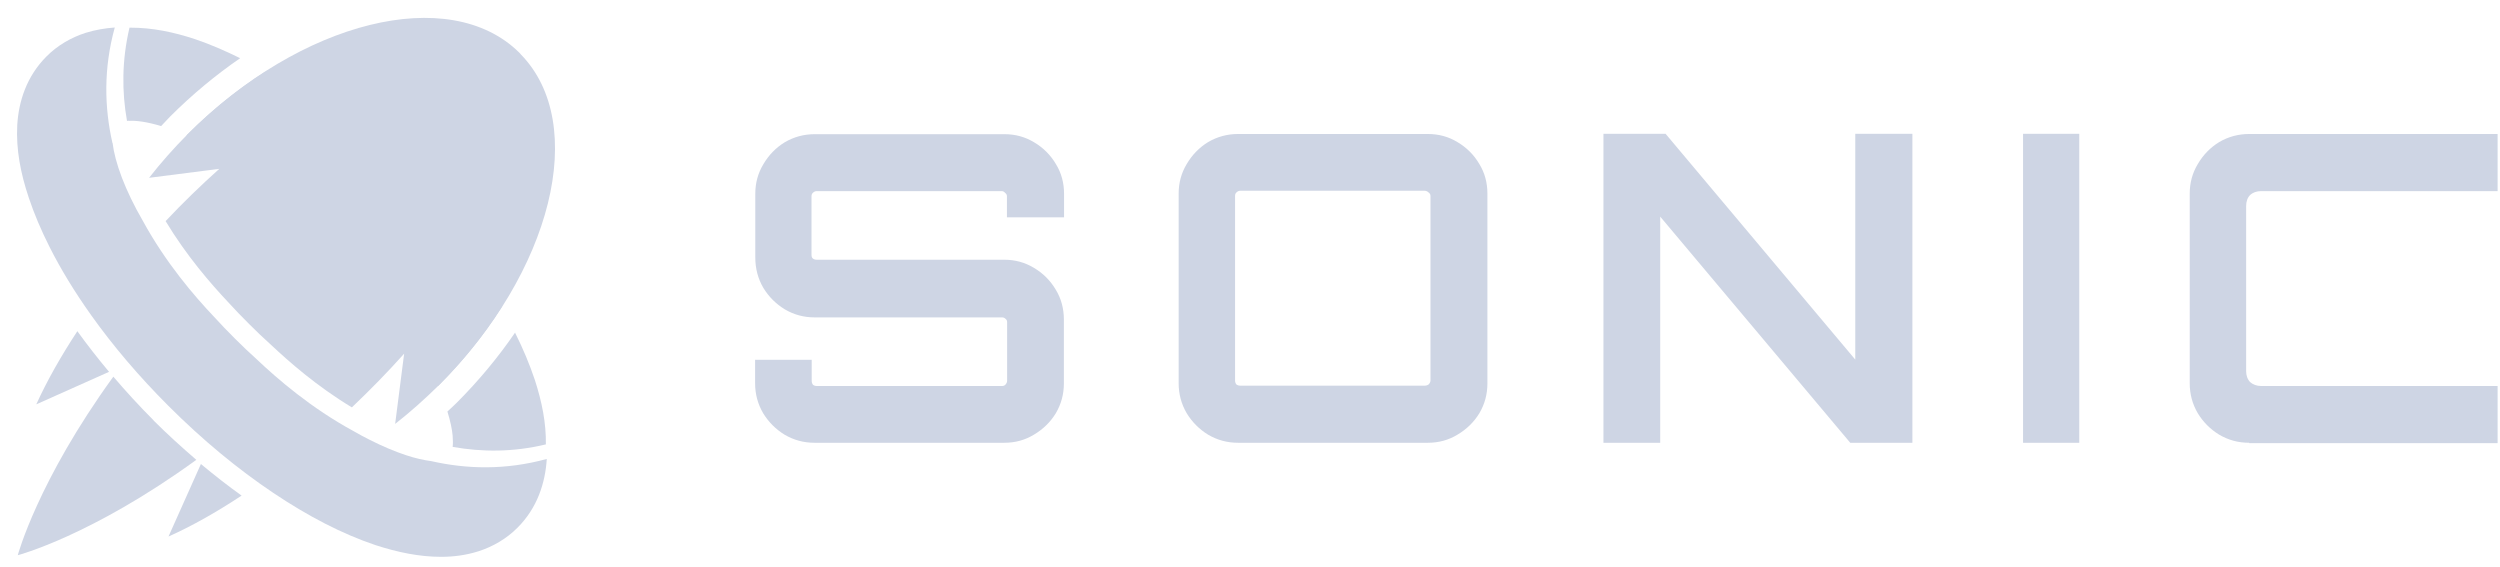
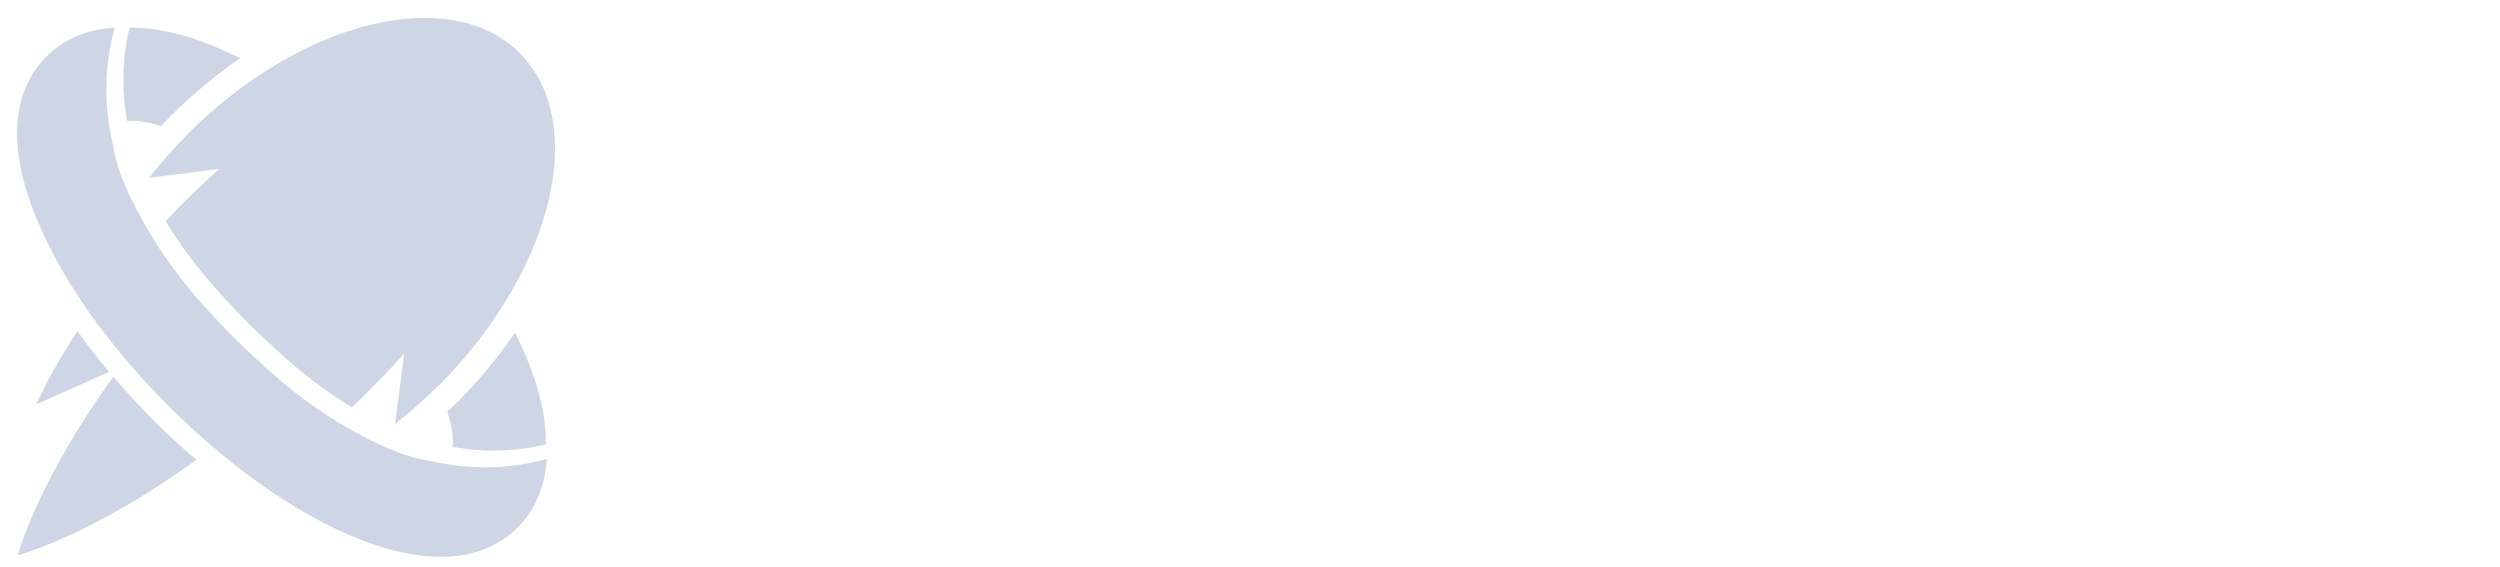
<svg xmlns="http://www.w3.org/2000/svg" width="119" height="27" viewBox="0 0 119 27" fill="none">
  <g clip-path="url(#clip0_88_9)">
    <path d="M24.521 15.826C23.726 16.989 22.794 18.117 21.725 19.186C21.588 19.323 21.443 19.451 21.297 19.588C21.434 20.033 21.52 20.434 21.546 20.742C21.563 20.965 21.563 21.144 21.546 21.272C22.939 21.52 24.427 21.529 25.983 21.153C26 20.135 25.795 19.126 25.461 18.092C25.213 17.348 24.897 16.596 24.512 15.826H24.521Z" fill="#CED5E4" />
    <path d="M22.563 12.611C21.546 11.183 20.34 9.747 18.955 8.362C17.365 6.772 15.706 5.412 14.073 4.309C13.586 3.984 13.107 3.694 12.628 3.412C11.354 4.224 10.106 5.216 8.934 6.387C8.917 6.404 8.892 6.43 8.875 6.447C9.097 6.541 9.319 6.643 9.55 6.763C10.362 7.174 11.243 7.712 12.149 8.353C13.355 9.217 14.612 10.269 15.826 11.483C17.134 12.791 18.262 14.15 19.152 15.441C19.87 16.484 20.434 17.485 20.836 18.382C20.853 18.365 20.87 18.357 20.887 18.34C22.067 17.16 23.059 15.912 23.871 14.629C23.478 13.962 23.05 13.287 22.563 12.603V12.611Z" fill="#CED5E4" />
    <path d="M6.139 5.754C6.455 5.729 7.002 5.797 7.669 6.002C7.814 5.857 7.943 5.703 8.097 5.549C9.157 4.489 10.277 3.566 11.431 2.77C10.704 2.411 9.995 2.104 9.285 1.864C8.251 1.522 7.242 1.317 6.224 1.317C6.207 1.317 6.181 1.317 6.164 1.317C5.797 2.873 5.797 4.369 6.045 5.754C6.07 5.754 6.105 5.754 6.139 5.746V5.754Z" fill="#CED5E4" />
    <path d="M5.361 6.815C5.412 7.251 5.557 7.815 5.805 8.465C6.045 9.089 6.378 9.79 6.806 10.525C7.891 12.509 9.242 14.082 10.183 15.074C10.508 15.433 10.85 15.784 11.2 16.134C11.551 16.485 11.867 16.784 12.209 17.092C13.201 18.032 14.808 19.426 16.843 20.529C17.1 20.674 17.356 20.82 17.604 20.939C18.228 21.256 18.809 21.495 19.323 21.666C19.784 21.82 20.186 21.905 20.52 21.948C22.212 22.333 24.068 22.384 26.026 21.846C25.991 22.418 25.88 22.991 25.658 23.555C25.436 24.12 25.094 24.658 24.64 25.111C24.11 25.65 23.444 26.026 22.777 26.24C22.187 26.428 21.588 26.505 20.998 26.505C19.964 26.505 18.929 26.291 17.878 25.949C16.296 25.419 14.663 24.573 12.996 23.453C11.328 22.333 9.644 20.948 8.02 19.323C6.609 17.913 5.369 16.451 4.335 14.997C3.557 13.903 2.898 12.825 2.36 11.757C1.958 10.961 1.624 10.175 1.368 9.405C0.975 8.234 0.761 7.106 0.821 5.96C0.855 5.387 0.966 4.806 1.188 4.25C1.411 3.686 1.753 3.147 2.206 2.694C2.736 2.155 3.403 1.779 4.07 1.565C4.531 1.42 5.002 1.343 5.463 1.309C4.925 3.258 4.967 5.113 5.352 6.806L5.361 6.815Z" fill="#CED5E4" />
-     <path d="M38.773 21.076C38.252 21.076 37.782 20.947 37.346 20.691C36.927 20.434 36.585 20.092 36.328 19.673C36.072 19.237 35.943 18.759 35.943 18.246V17.126H38.637V18.126C38.637 18.194 38.654 18.254 38.696 18.314C38.748 18.357 38.816 18.374 38.885 18.374H47.691C47.759 18.374 47.811 18.357 47.853 18.314C47.905 18.263 47.939 18.194 47.939 18.126V15.33C47.939 15.262 47.913 15.21 47.853 15.168C47.811 15.125 47.759 15.108 47.691 15.108H38.782C38.26 15.108 37.79 14.98 37.354 14.723C36.935 14.467 36.593 14.125 36.337 13.706C36.08 13.27 35.952 12.782 35.952 12.252V9.226C35.952 8.704 36.08 8.242 36.337 7.815C36.593 7.379 36.935 7.028 37.354 6.772C37.79 6.515 38.269 6.387 38.782 6.387H47.811C48.332 6.387 48.794 6.515 49.221 6.772C49.657 7.028 50.008 7.379 50.264 7.815C50.521 8.234 50.649 8.704 50.649 9.226V10.346H47.93V9.345C47.93 9.277 47.905 9.226 47.845 9.183C47.802 9.131 47.751 9.097 47.682 9.097H38.876C38.808 9.097 38.748 9.123 38.688 9.183C38.645 9.226 38.628 9.277 38.628 9.345V12.141C38.628 12.209 38.645 12.261 38.688 12.303C38.739 12.346 38.808 12.363 38.876 12.363H47.802C48.324 12.363 48.785 12.492 49.213 12.748C49.649 13.005 49.999 13.355 50.256 13.791C50.512 14.21 50.641 14.689 50.641 15.219V18.246C50.641 18.767 50.512 19.237 50.256 19.673C49.999 20.092 49.649 20.434 49.213 20.691C48.794 20.947 48.324 21.076 47.802 21.076H38.773ZM58.934 21.076C58.412 21.076 57.942 20.947 57.506 20.691C57.087 20.434 56.745 20.092 56.489 19.673C56.232 19.237 56.104 18.759 56.104 18.246V9.217C56.104 8.695 56.232 8.234 56.489 7.806C56.745 7.37 57.087 7.02 57.506 6.763C57.942 6.507 58.421 6.378 58.934 6.378H67.963C68.484 6.378 68.954 6.507 69.373 6.763C69.809 7.02 70.16 7.37 70.416 7.806C70.673 8.225 70.801 8.695 70.801 9.217V18.246C70.801 18.767 70.673 19.237 70.416 19.673C70.16 20.092 69.809 20.434 69.373 20.691C68.954 20.947 68.484 21.076 67.963 21.076H58.934ZM59.037 18.357H67.817C67.886 18.357 67.945 18.34 68.005 18.297C68.057 18.246 68.091 18.177 68.091 18.109V9.328C68.091 9.26 68.065 9.208 68.005 9.166C67.954 9.114 67.886 9.08 67.817 9.08H59.037C58.968 9.08 58.908 9.106 58.849 9.166C58.806 9.208 58.789 9.26 58.789 9.328V18.109C58.789 18.177 58.806 18.237 58.849 18.297C58.9 18.34 58.968 18.357 59.037 18.357ZM76.324 21.076V6.37H79.283L88.311 17.117V6.37H91.03V21.076H88.072L79.026 10.311V21.076H76.333H76.324ZM96.297 21.076V6.37H98.973V21.076H96.297ZM107.061 21.076C106.54 21.076 106.069 20.947 105.633 20.691C105.214 20.434 104.872 20.092 104.616 19.673C104.359 19.237 104.231 18.759 104.231 18.246V9.217C104.231 8.695 104.359 8.234 104.616 7.806C104.872 7.37 105.214 7.02 105.633 6.763C106.069 6.507 106.548 6.378 107.061 6.378H118.886V9.097H107.634C107.42 9.097 107.241 9.157 107.104 9.285C106.984 9.405 106.916 9.585 106.916 9.815V17.656C106.916 17.869 106.976 18.049 107.104 18.186C107.241 18.305 107.42 18.374 107.634 18.374H118.886V21.093H107.061V21.076Z" fill="#CED5E4" />
    <path fill-rule="evenodd" clip-rule="evenodd" d="M7.883 10.525C8.883 12.184 10.037 13.509 10.858 14.381C11.183 14.74 11.525 15.091 11.876 15.441C12.209 15.775 12.542 16.091 12.884 16.399C13.748 17.211 15.073 18.382 16.749 19.391C17.613 18.57 18.45 17.715 19.237 16.835L18.809 20.178C19.519 19.622 20.212 19.006 20.887 18.34C26.291 12.936 28.026 5.908 24.794 2.591C24.777 2.574 24.76 2.557 24.743 2.531C24.726 2.514 24.717 2.505 24.7 2.488C21.383 -0.761 14.338 0.975 8.934 6.387C8.268 7.054 7.652 7.755 7.096 8.464L10.439 8.037C9.559 8.824 8.704 9.653 7.891 10.517L7.883 10.525Z" fill="#CED5E4" />
-     <path fill-rule="evenodd" clip-rule="evenodd" d="M9.568 22.076L8.02 25.539C9.131 25.043 10.312 24.376 11.5 23.59C10.85 23.128 10.209 22.623 9.559 22.084L9.568 22.076Z" fill="#CED5E4" />
    <path fill-rule="evenodd" clip-rule="evenodd" d="M3.686 15.758C2.899 16.955 2.232 18.135 1.727 19.247L5.191 17.699C4.652 17.058 4.147 16.408 3.677 15.758H3.686Z" fill="#CED5E4" />
    <path fill-rule="evenodd" clip-rule="evenodd" d="M7.31 20.007C6.626 19.323 5.993 18.63 5.395 17.929C1.787 22.905 0.846 26.428 0.846 26.428C0.846 26.428 4.352 25.513 9.345 21.888C8.661 21.298 7.977 20.682 7.31 20.015V20.007Z" fill="#CED5E4" />
  </g>
  <defs>
    <clipPath id="clip0_88_9">
      <rect width="118.082" height="25.65" fill="white" transform="translate(0.812 0.855)" />
    </clipPath>
  </defs>
</svg>